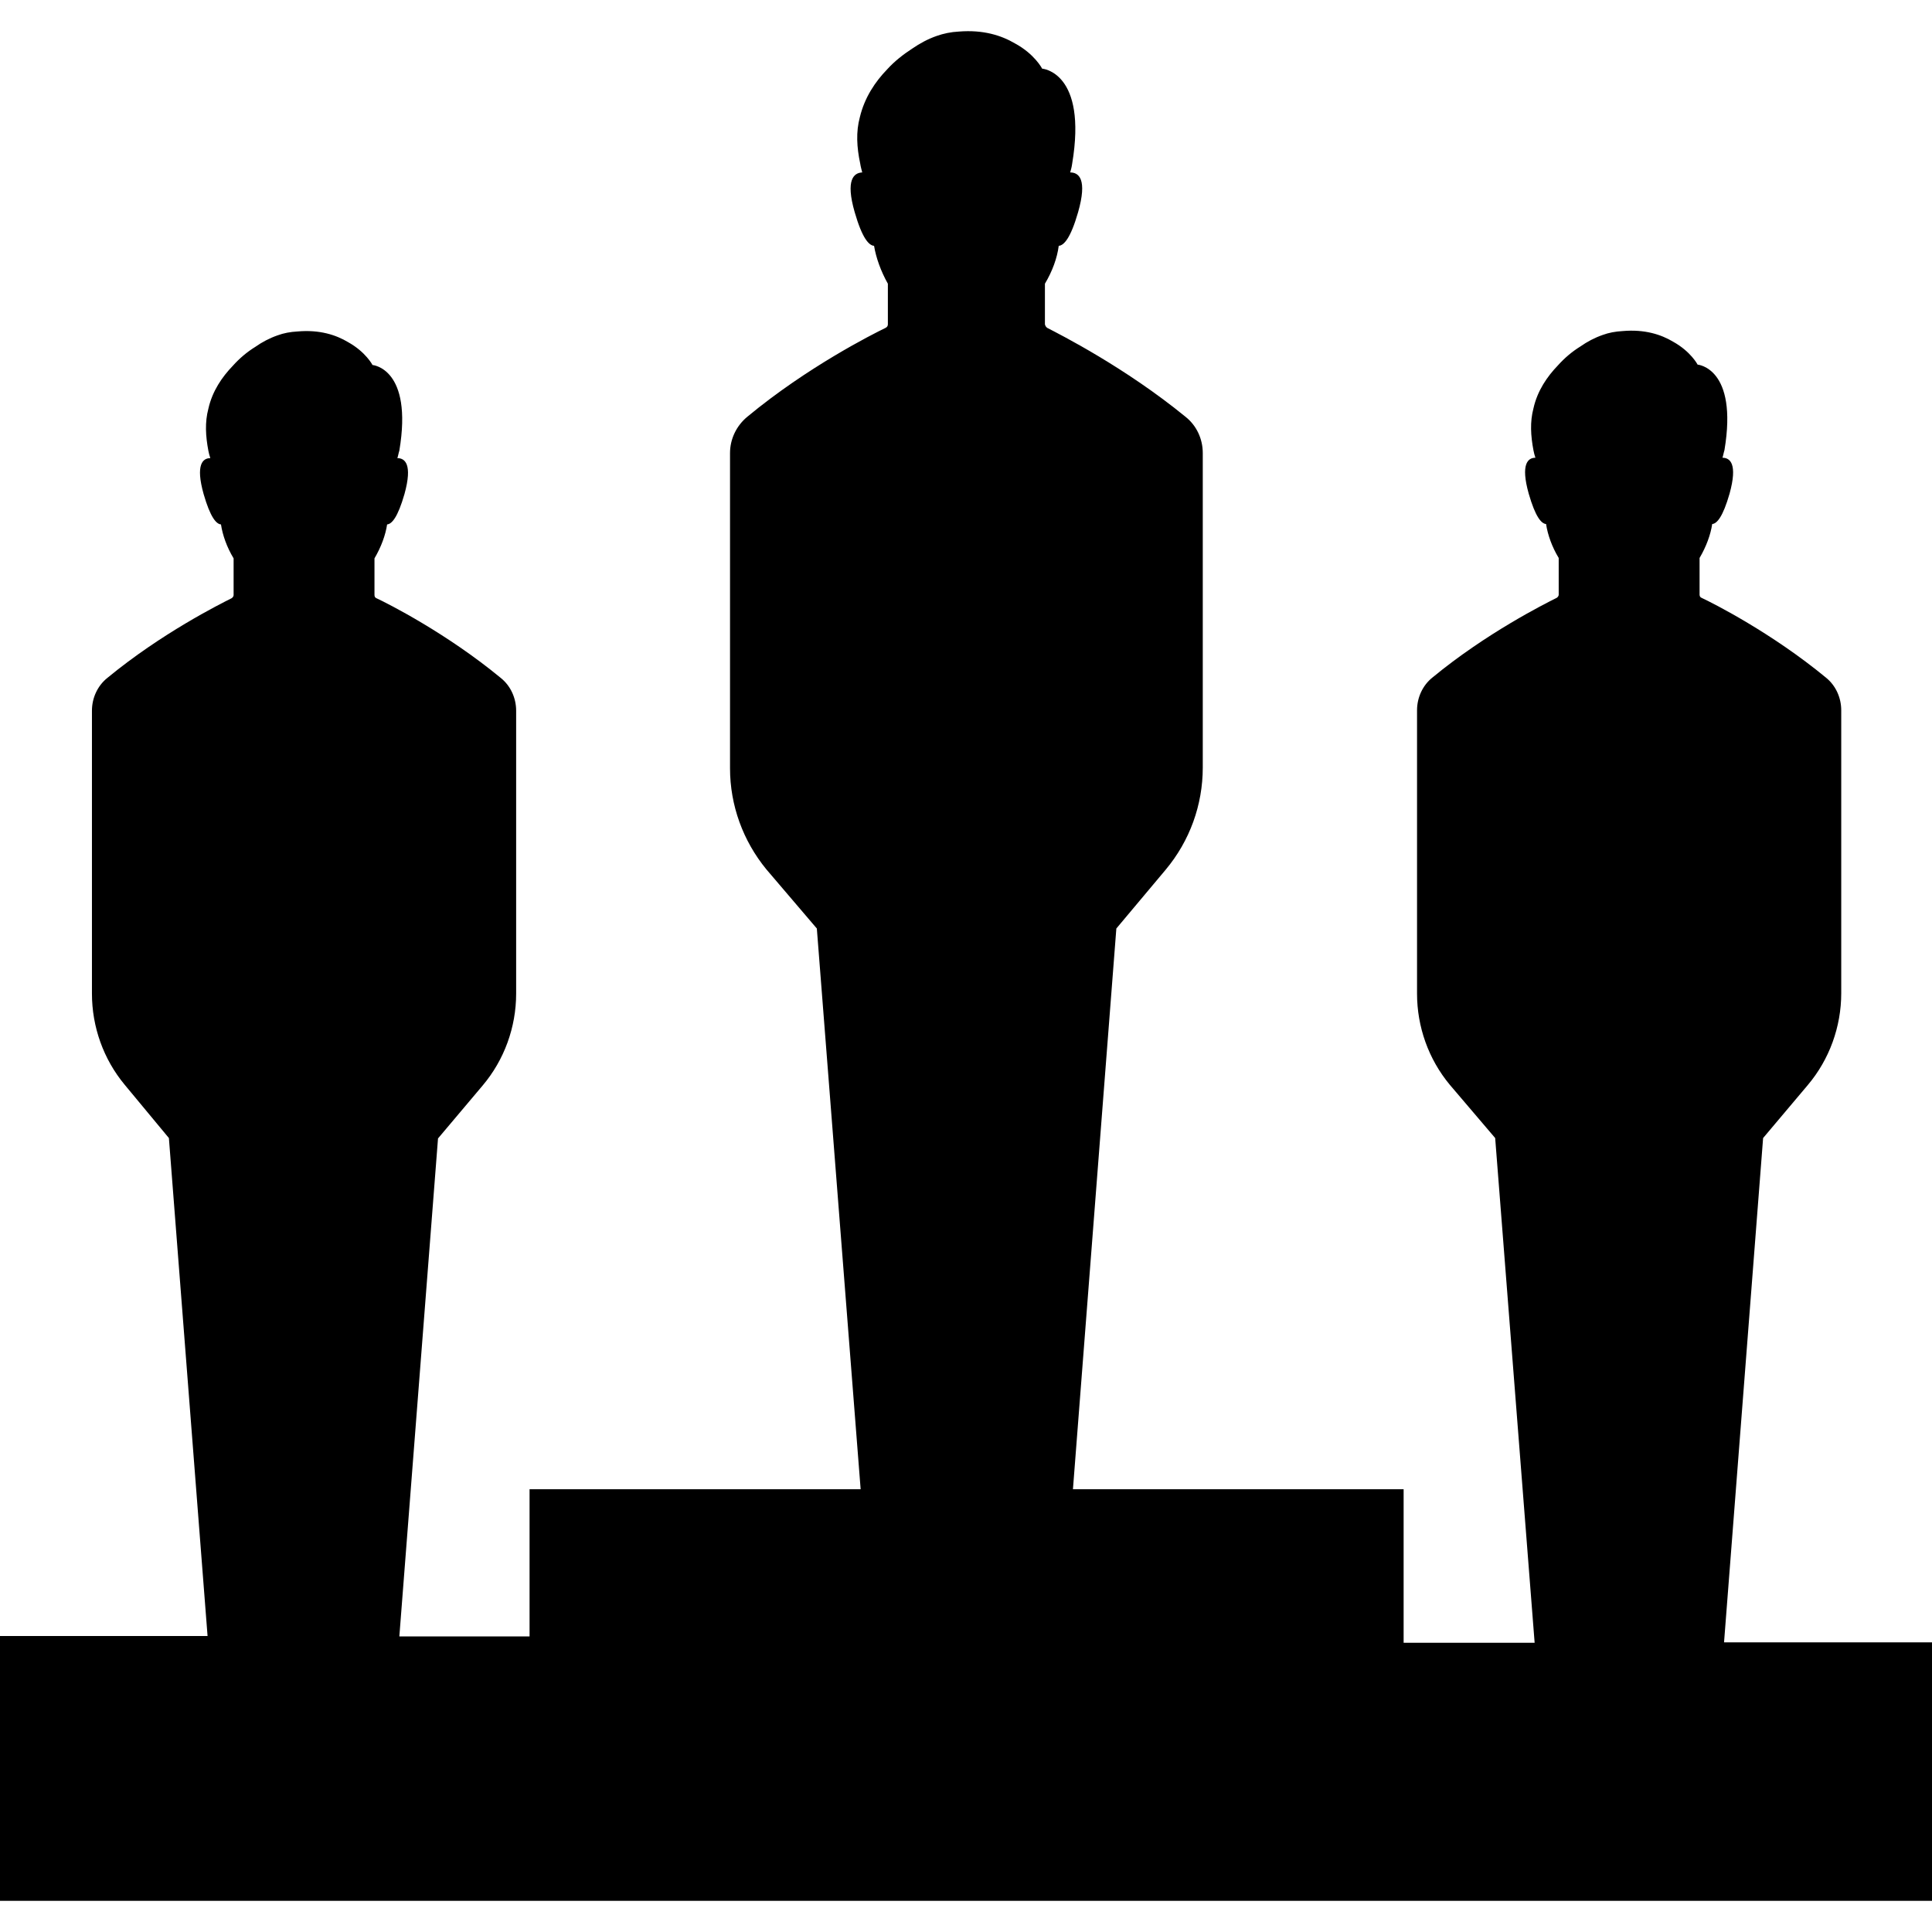
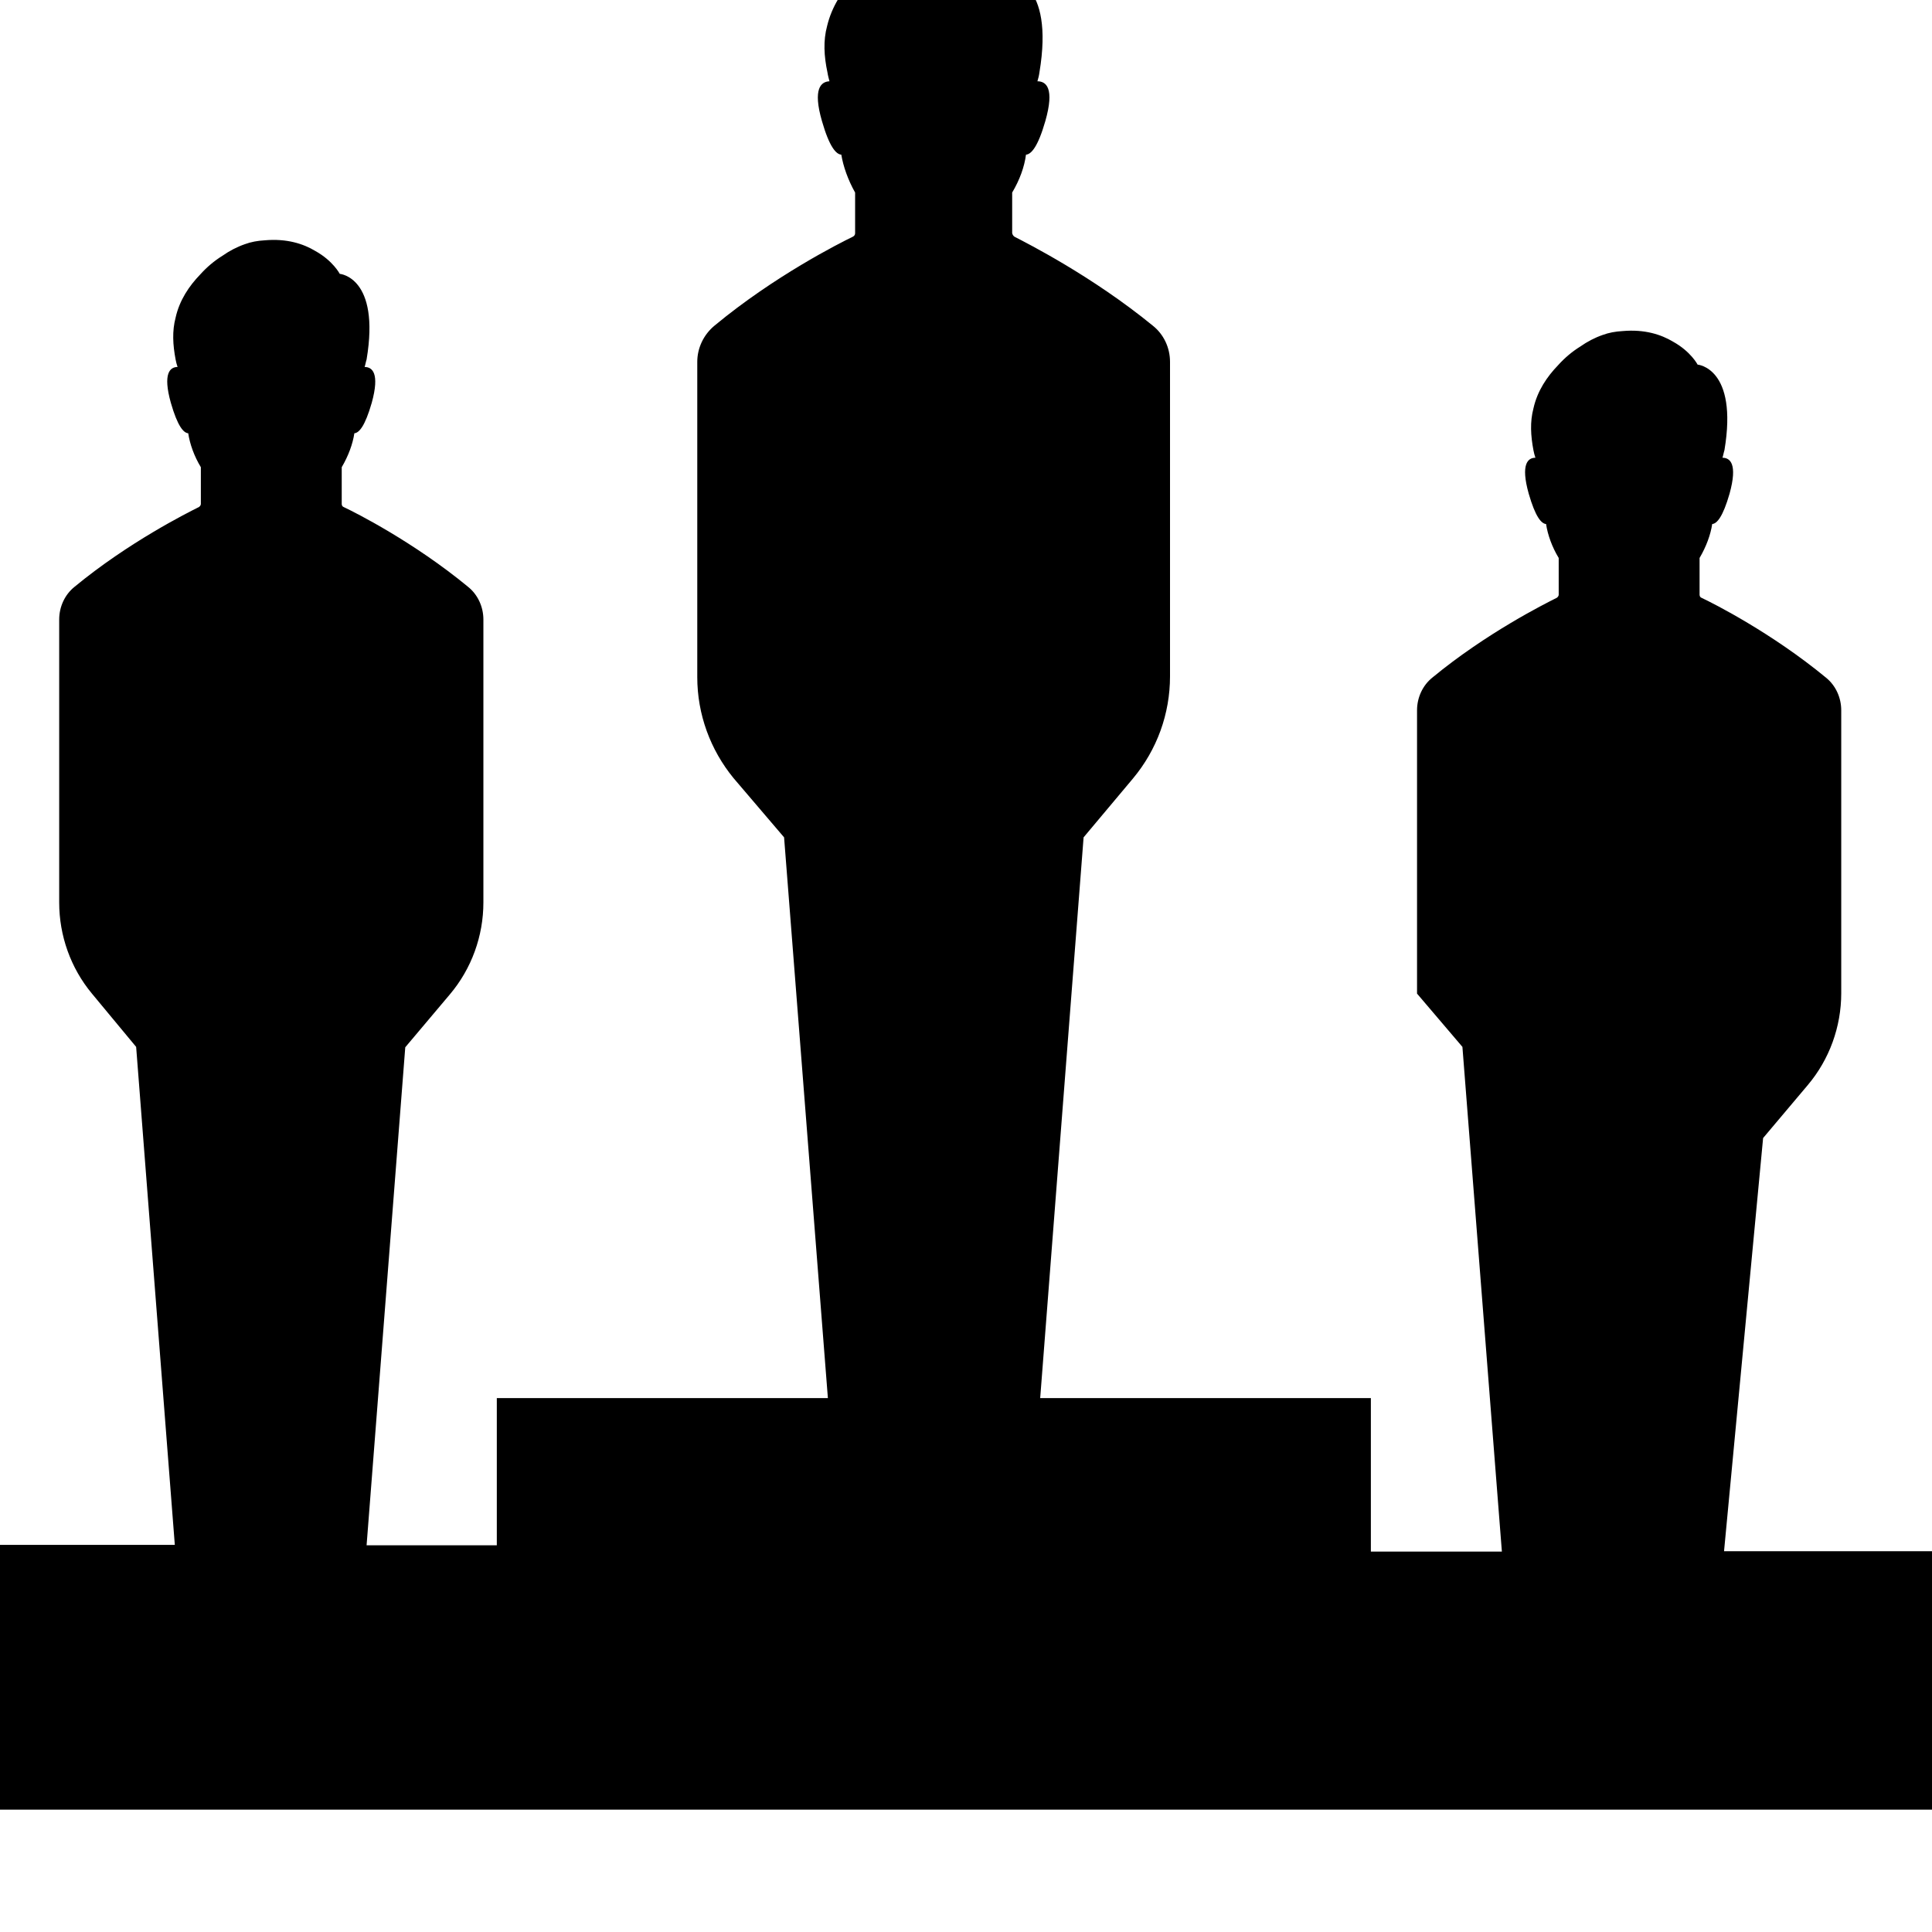
<svg xmlns="http://www.w3.org/2000/svg" fill="#000000" height="800px" width="800px" version="1.1" id="Capa_1" viewBox="0 0 489.6 489.6" xml:space="preserve">
  <g>
-     <path d="M446.8,288.398l11.3-13.4c5.5-6.5,8.5-14.8,8.5-23.3v-56.5v-15.2c0-3.2-1.4-6.3-3.9-8.3c-13.7-11.3-28.5-18.8-31.5-20.2   c-0.3-0.1-0.5-0.4-0.5-0.8c0-0.9,0-5.2,0-9.3c1.7-2.9,2.8-5.9,3.2-8.6c1.2-0.1,2.7-1.8,4.4-7.7c2.1-7.6,0.1-9.1-1.8-9.1   c0.2-0.6,0.3-1.3,0.5-1.9c3.5-20.9-6.8-21.7-6.8-21.7s-1.7-3.3-6.2-5.8c-3-1.8-7.2-3.2-12.8-2.7c-1.8,0.1-3.5,0.4-5.1,1l0,0   c-2,0.7-3.9,1.7-5.6,2.9c-2.1,1.3-4,2.9-5.7,4.8c-2.7,2.8-5.2,6.4-6.2,10.9c-0.9,3.4-0.7,6.9,0,10.6l0,0c0.1,0.6,0.3,1.3,0.5,1.9   c-1.9,0-3.8,1.6-1.7,9.1c1.7,5.9,3.2,7.6,4.4,7.7c0.4,2.7,1.5,5.8,3.2,8.6v9.3c0,0.3-0.2,0.6-0.5,0.8c-3,1.5-17.8,8.9-31.5,20.2   c-2.5,2-3.9,5.1-3.9,8.3v15.2v56.6c0,8.4,2.9,16.6,8.3,23.1l11.5,13.5l10,127.9h-33.2v-38.9h-83.8l11-142.1l12.5-14.9   c6.1-7.3,9.4-16.4,9.4-25.9v-62.8v-16.9c0-3.6-1.6-7-4.4-9.2c-15.3-12.5-31.7-20.8-35-22.5c-0.3-0.2-0.5-0.5-0.6-0.9   c0-1,0-5.8,0-10.3c1.9-3.2,3.1-6.5,3.5-9.6c1.3-0.1,3-1.9,4.9-8.5c2.4-8.4,0.2-10.1-2-10.1c0.2-0.7,0.4-1.4,0.5-2.2   c3.9-23.3-7.6-24.1-7.6-24.1s-1.9-3.7-6.9-6.4c-3.4-2-8-3.5-14.2-3c-2,0.1-3.9,0.5-5.6,1.1l0,0c-2.3,0.8-4.3,1.9-6.2,3.2   c-2.3,1.5-4.5,3.2-6.4,5.3c-3,3.1-5.7,7.1-6.9,12.1c-1,3.7-0.8,7.6,0.1,11.8l0,0c0.1,0.7,0.3,1.4,0.5,2.2   c-2.1,0.1-4.3,1.8-1.9,10.1c1.9,6.6,3.6,8.4,4.9,8.5c0.5,3,1.7,6.4,3.5,9.6v10.3c0,0.4-0.2,0.7-0.6,0.9c-3.3,1.6-19.8,9.9-35,22.5   c-2.8,2.3-4.4,5.7-4.4,9.2v16.9v63c0,9.4,3.3,18.4,9.2,25.6l12.8,15l11.1,142.1h-83.9v37.3h-33l9.8-126.2l11.3-13.4   c5.5-6.5,8.5-14.8,8.5-23.3v-56.5v-15.2c0-3.2-1.4-6.3-3.9-8.3c-13.7-11.3-28.5-18.8-31.5-20.2c-0.3-0.1-0.5-0.4-0.5-0.8   c0-0.9,0-5.2,0-9.3c1.7-2.9,2.8-5.9,3.2-8.6c1.2-0.1,2.7-1.8,4.4-7.7c2.1-7.6,0.1-9.1-1.8-9.1c0.2-0.6,0.3-1.3,0.5-1.9   c3.5-20.9-6.8-21.7-6.8-21.7s-1.7-3.3-6.2-5.8c-3-1.8-7.2-3.2-12.8-2.7c-1.8,0.1-3.5,0.4-5.1,1l0,0c-2,0.7-3.9,1.7-5.6,2.9   c-2.1,1.3-4,2.9-5.7,4.8c-2.7,2.8-5.2,6.4-6.2,10.9c-0.9,3.4-0.7,6.9,0,10.6l0,0c0.1,0.6,0.3,1.3,0.5,1.9c-1.9,0-3.8,1.6-1.7,9.1   c1.7,5.9,3.2,7.6,4.4,7.7c0.4,2.7,1.5,5.8,3.2,8.6v9.3c0,0.3-0.2,0.6-0.5,0.8c-3,1.5-17.8,8.9-31.5,20.2c-2.5,2-3.9,5.1-3.9,8.3   v15.2v56.5c0,8.4,2.9,16.6,8.3,23.1l11.2,13.5l9.8,126.2H0v67.1h30.7h428.2h30.7v-65.5h-52.7L446.8,288.398z" />
+     <path d="M446.8,288.398l11.3-13.4c5.5-6.5,8.5-14.8,8.5-23.3v-56.5v-15.2c0-3.2-1.4-6.3-3.9-8.3c-13.7-11.3-28.5-18.8-31.5-20.2   c-0.3-0.1-0.5-0.4-0.5-0.8c0-0.9,0-5.2,0-9.3c1.7-2.9,2.8-5.9,3.2-8.6c1.2-0.1,2.7-1.8,4.4-7.7c2.1-7.6,0.1-9.1-1.8-9.1   c0.2-0.6,0.3-1.3,0.5-1.9c3.5-20.9-6.8-21.7-6.8-21.7s-1.7-3.3-6.2-5.8c-3-1.8-7.2-3.2-12.8-2.7c-1.8,0.1-3.5,0.4-5.1,1l0,0   c-2,0.7-3.9,1.7-5.6,2.9c-2.1,1.3-4,2.9-5.7,4.8c-2.7,2.8-5.2,6.4-6.2,10.9c-0.9,3.4-0.7,6.9,0,10.6l0,0c0.1,0.6,0.3,1.3,0.5,1.9   c-1.9,0-3.8,1.6-1.7,9.1c1.7,5.9,3.2,7.6,4.4,7.7c0.4,2.7,1.5,5.8,3.2,8.6v9.3c0,0.3-0.2,0.6-0.5,0.8c-3,1.5-17.8,8.9-31.5,20.2   c-2.5,2-3.9,5.1-3.9,8.3v15.2v56.6l11.5,13.5l10,127.9h-33.2v-38.9h-83.8l11-142.1l12.5-14.9   c6.1-7.3,9.4-16.4,9.4-25.9v-62.8v-16.9c0-3.6-1.6-7-4.4-9.2c-15.3-12.5-31.7-20.8-35-22.5c-0.3-0.2-0.5-0.5-0.6-0.9   c0-1,0-5.8,0-10.3c1.9-3.2,3.1-6.5,3.5-9.6c1.3-0.1,3-1.9,4.9-8.5c2.4-8.4,0.2-10.1-2-10.1c0.2-0.7,0.4-1.4,0.5-2.2   c3.9-23.3-7.6-24.1-7.6-24.1s-1.9-3.7-6.9-6.4c-3.4-2-8-3.5-14.2-3c-2,0.1-3.9,0.5-5.6,1.1l0,0c-2.3,0.8-4.3,1.9-6.2,3.2   c-2.3,1.5-4.5,3.2-6.4,5.3c-3,3.1-5.7,7.1-6.9,12.1c-1,3.7-0.8,7.6,0.1,11.8l0,0c0.1,0.7,0.3,1.4,0.5,2.2   c-2.1,0.1-4.3,1.8-1.9,10.1c1.9,6.6,3.6,8.4,4.9,8.5c0.5,3,1.7,6.4,3.5,9.6v10.3c0,0.4-0.2,0.7-0.6,0.9c-3.3,1.6-19.8,9.9-35,22.5   c-2.8,2.3-4.4,5.7-4.4,9.2v16.9v63c0,9.4,3.3,18.4,9.2,25.6l12.8,15l11.1,142.1h-83.9v37.3h-33l9.8-126.2l11.3-13.4   c5.5-6.5,8.5-14.8,8.5-23.3v-56.5v-15.2c0-3.2-1.4-6.3-3.9-8.3c-13.7-11.3-28.5-18.8-31.5-20.2c-0.3-0.1-0.5-0.4-0.5-0.8   c0-0.9,0-5.2,0-9.3c1.7-2.9,2.8-5.9,3.2-8.6c1.2-0.1,2.7-1.8,4.4-7.7c2.1-7.6,0.1-9.1-1.8-9.1c0.2-0.6,0.3-1.3,0.5-1.9   c3.5-20.9-6.8-21.7-6.8-21.7s-1.7-3.3-6.2-5.8c-3-1.8-7.2-3.2-12.8-2.7c-1.8,0.1-3.5,0.4-5.1,1l0,0c-2,0.7-3.9,1.7-5.6,2.9   c-2.1,1.3-4,2.9-5.7,4.8c-2.7,2.8-5.2,6.4-6.2,10.9c-0.9,3.4-0.7,6.9,0,10.6l0,0c0.1,0.6,0.3,1.3,0.5,1.9c-1.9,0-3.8,1.6-1.7,9.1   c1.7,5.9,3.2,7.6,4.4,7.7c0.4,2.7,1.5,5.8,3.2,8.6v9.3c0,0.3-0.2,0.6-0.5,0.8c-3,1.5-17.8,8.9-31.5,20.2c-2.5,2-3.9,5.1-3.9,8.3   v15.2v56.5c0,8.4,2.9,16.6,8.3,23.1l11.2,13.5l9.8,126.2H0v67.1h30.7h428.2h30.7v-65.5h-52.7L446.8,288.398z" />
  </g>
</svg>